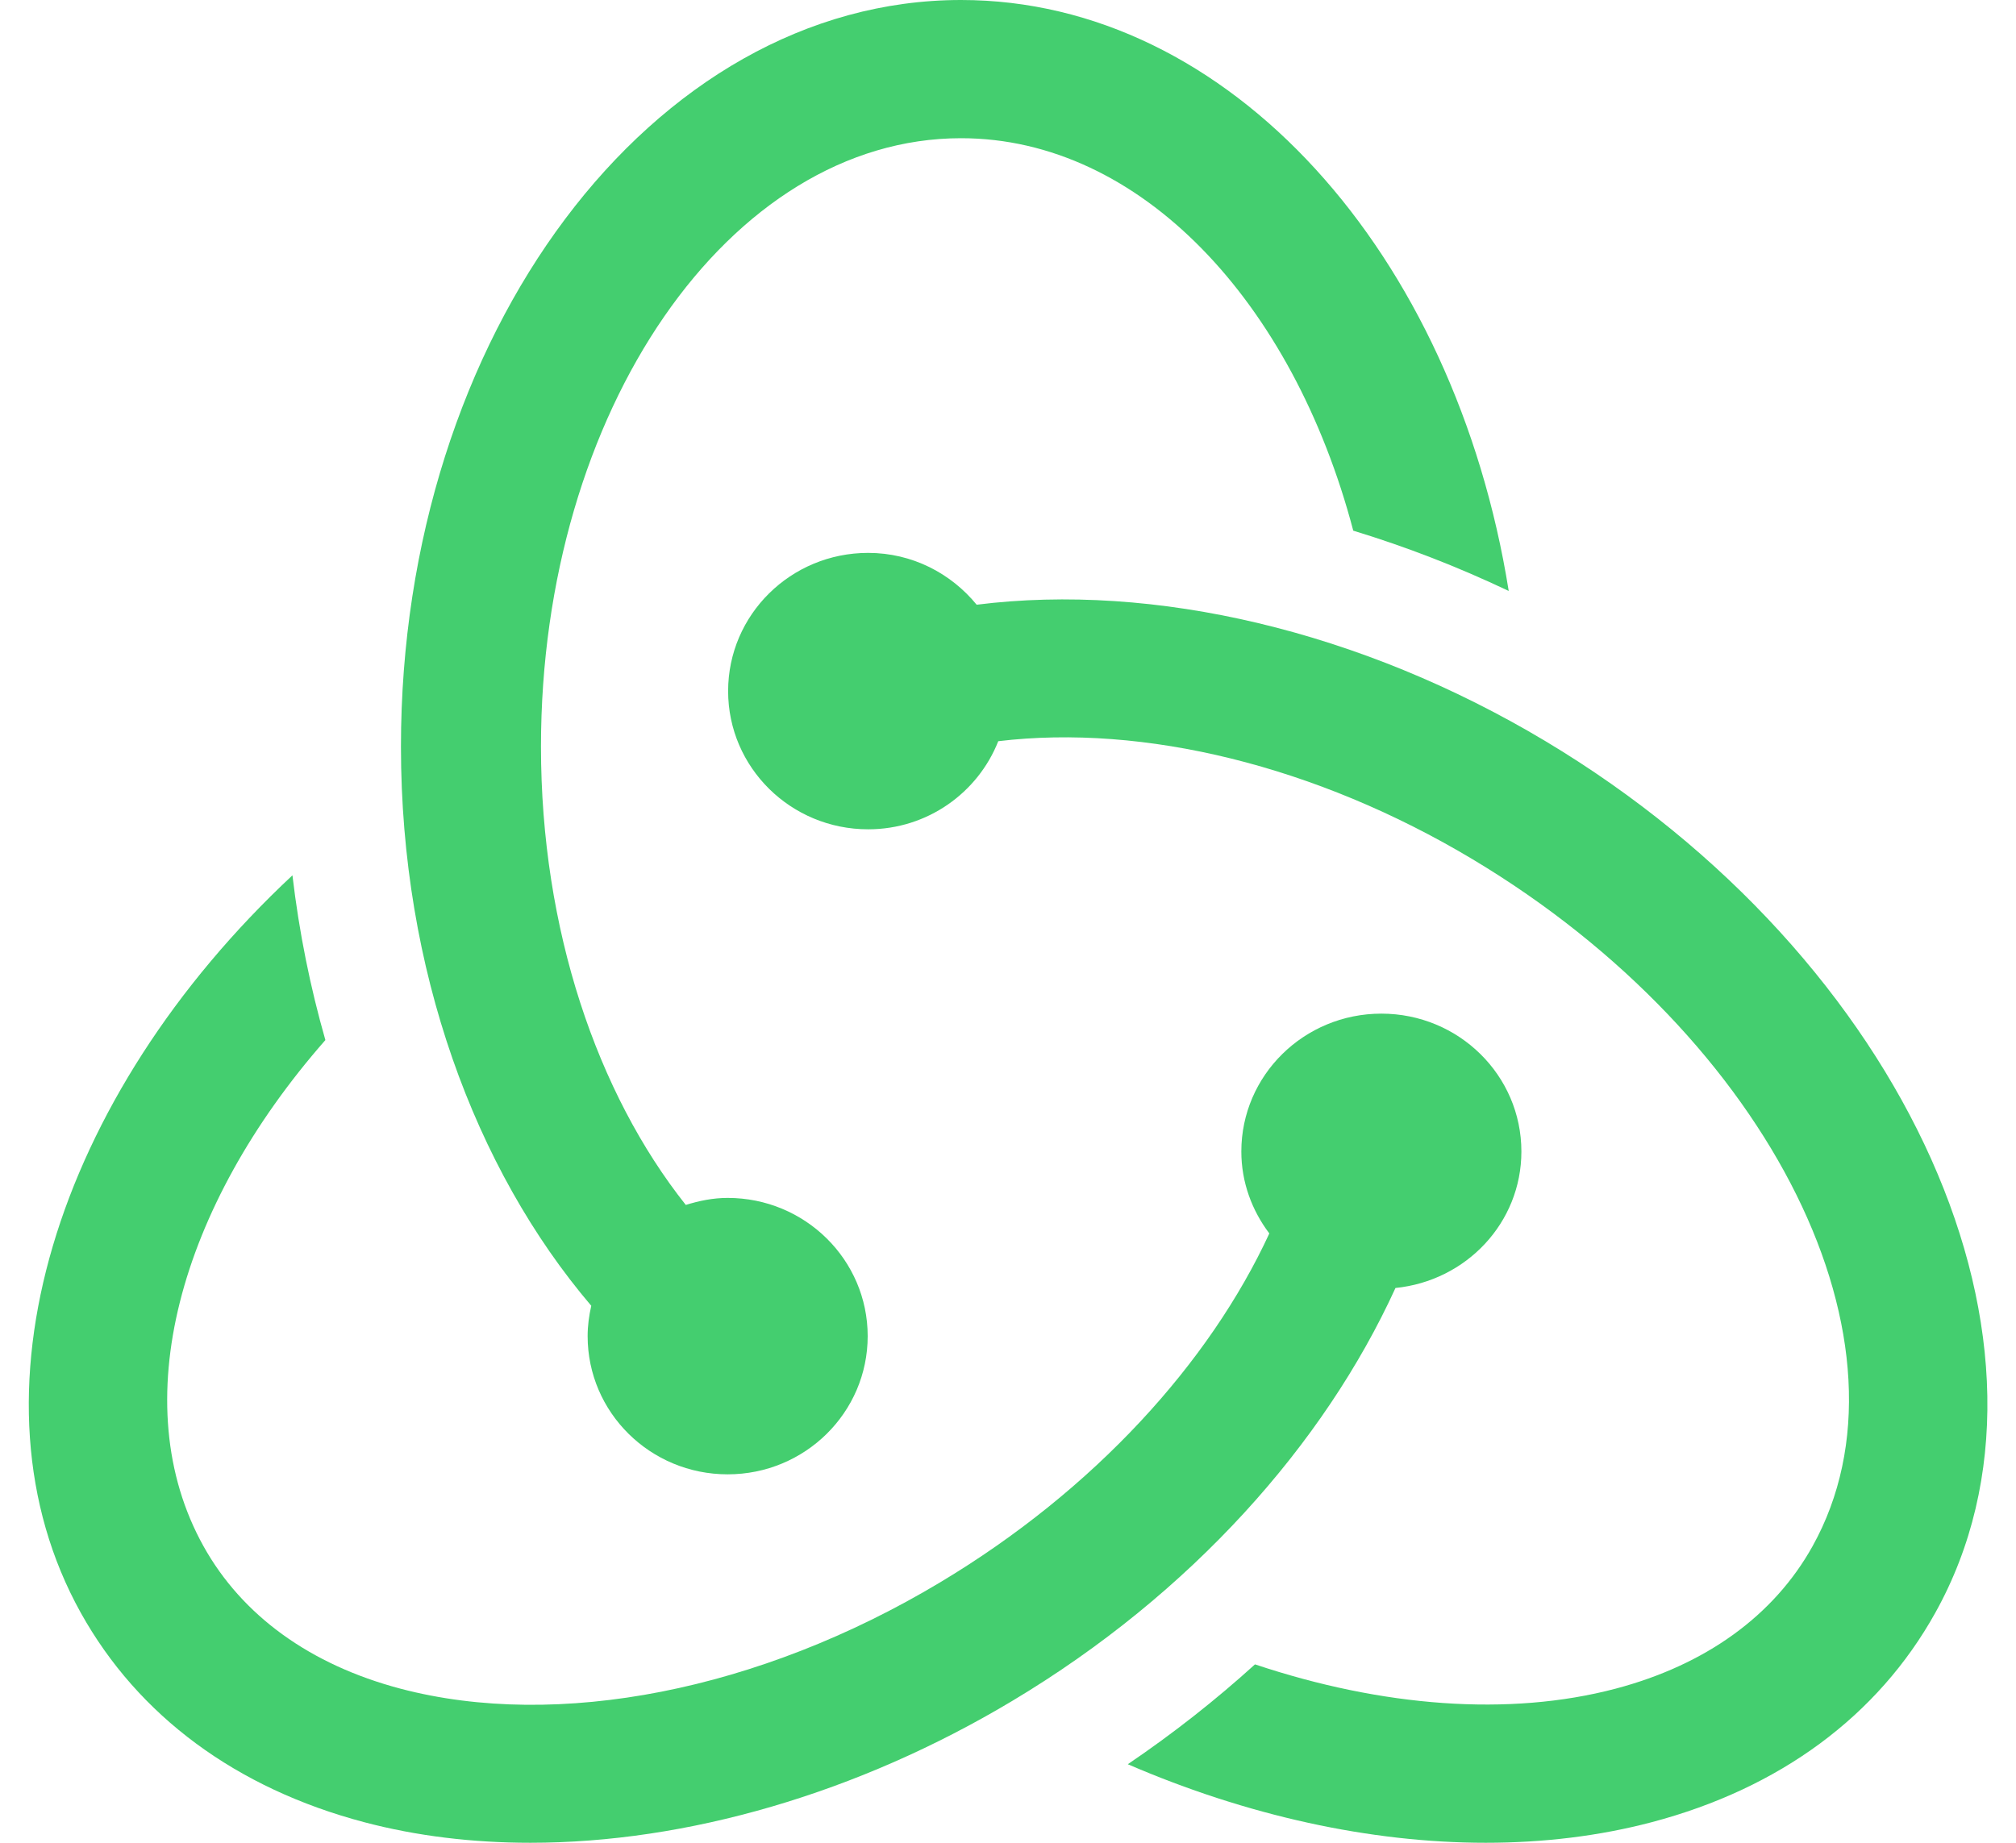
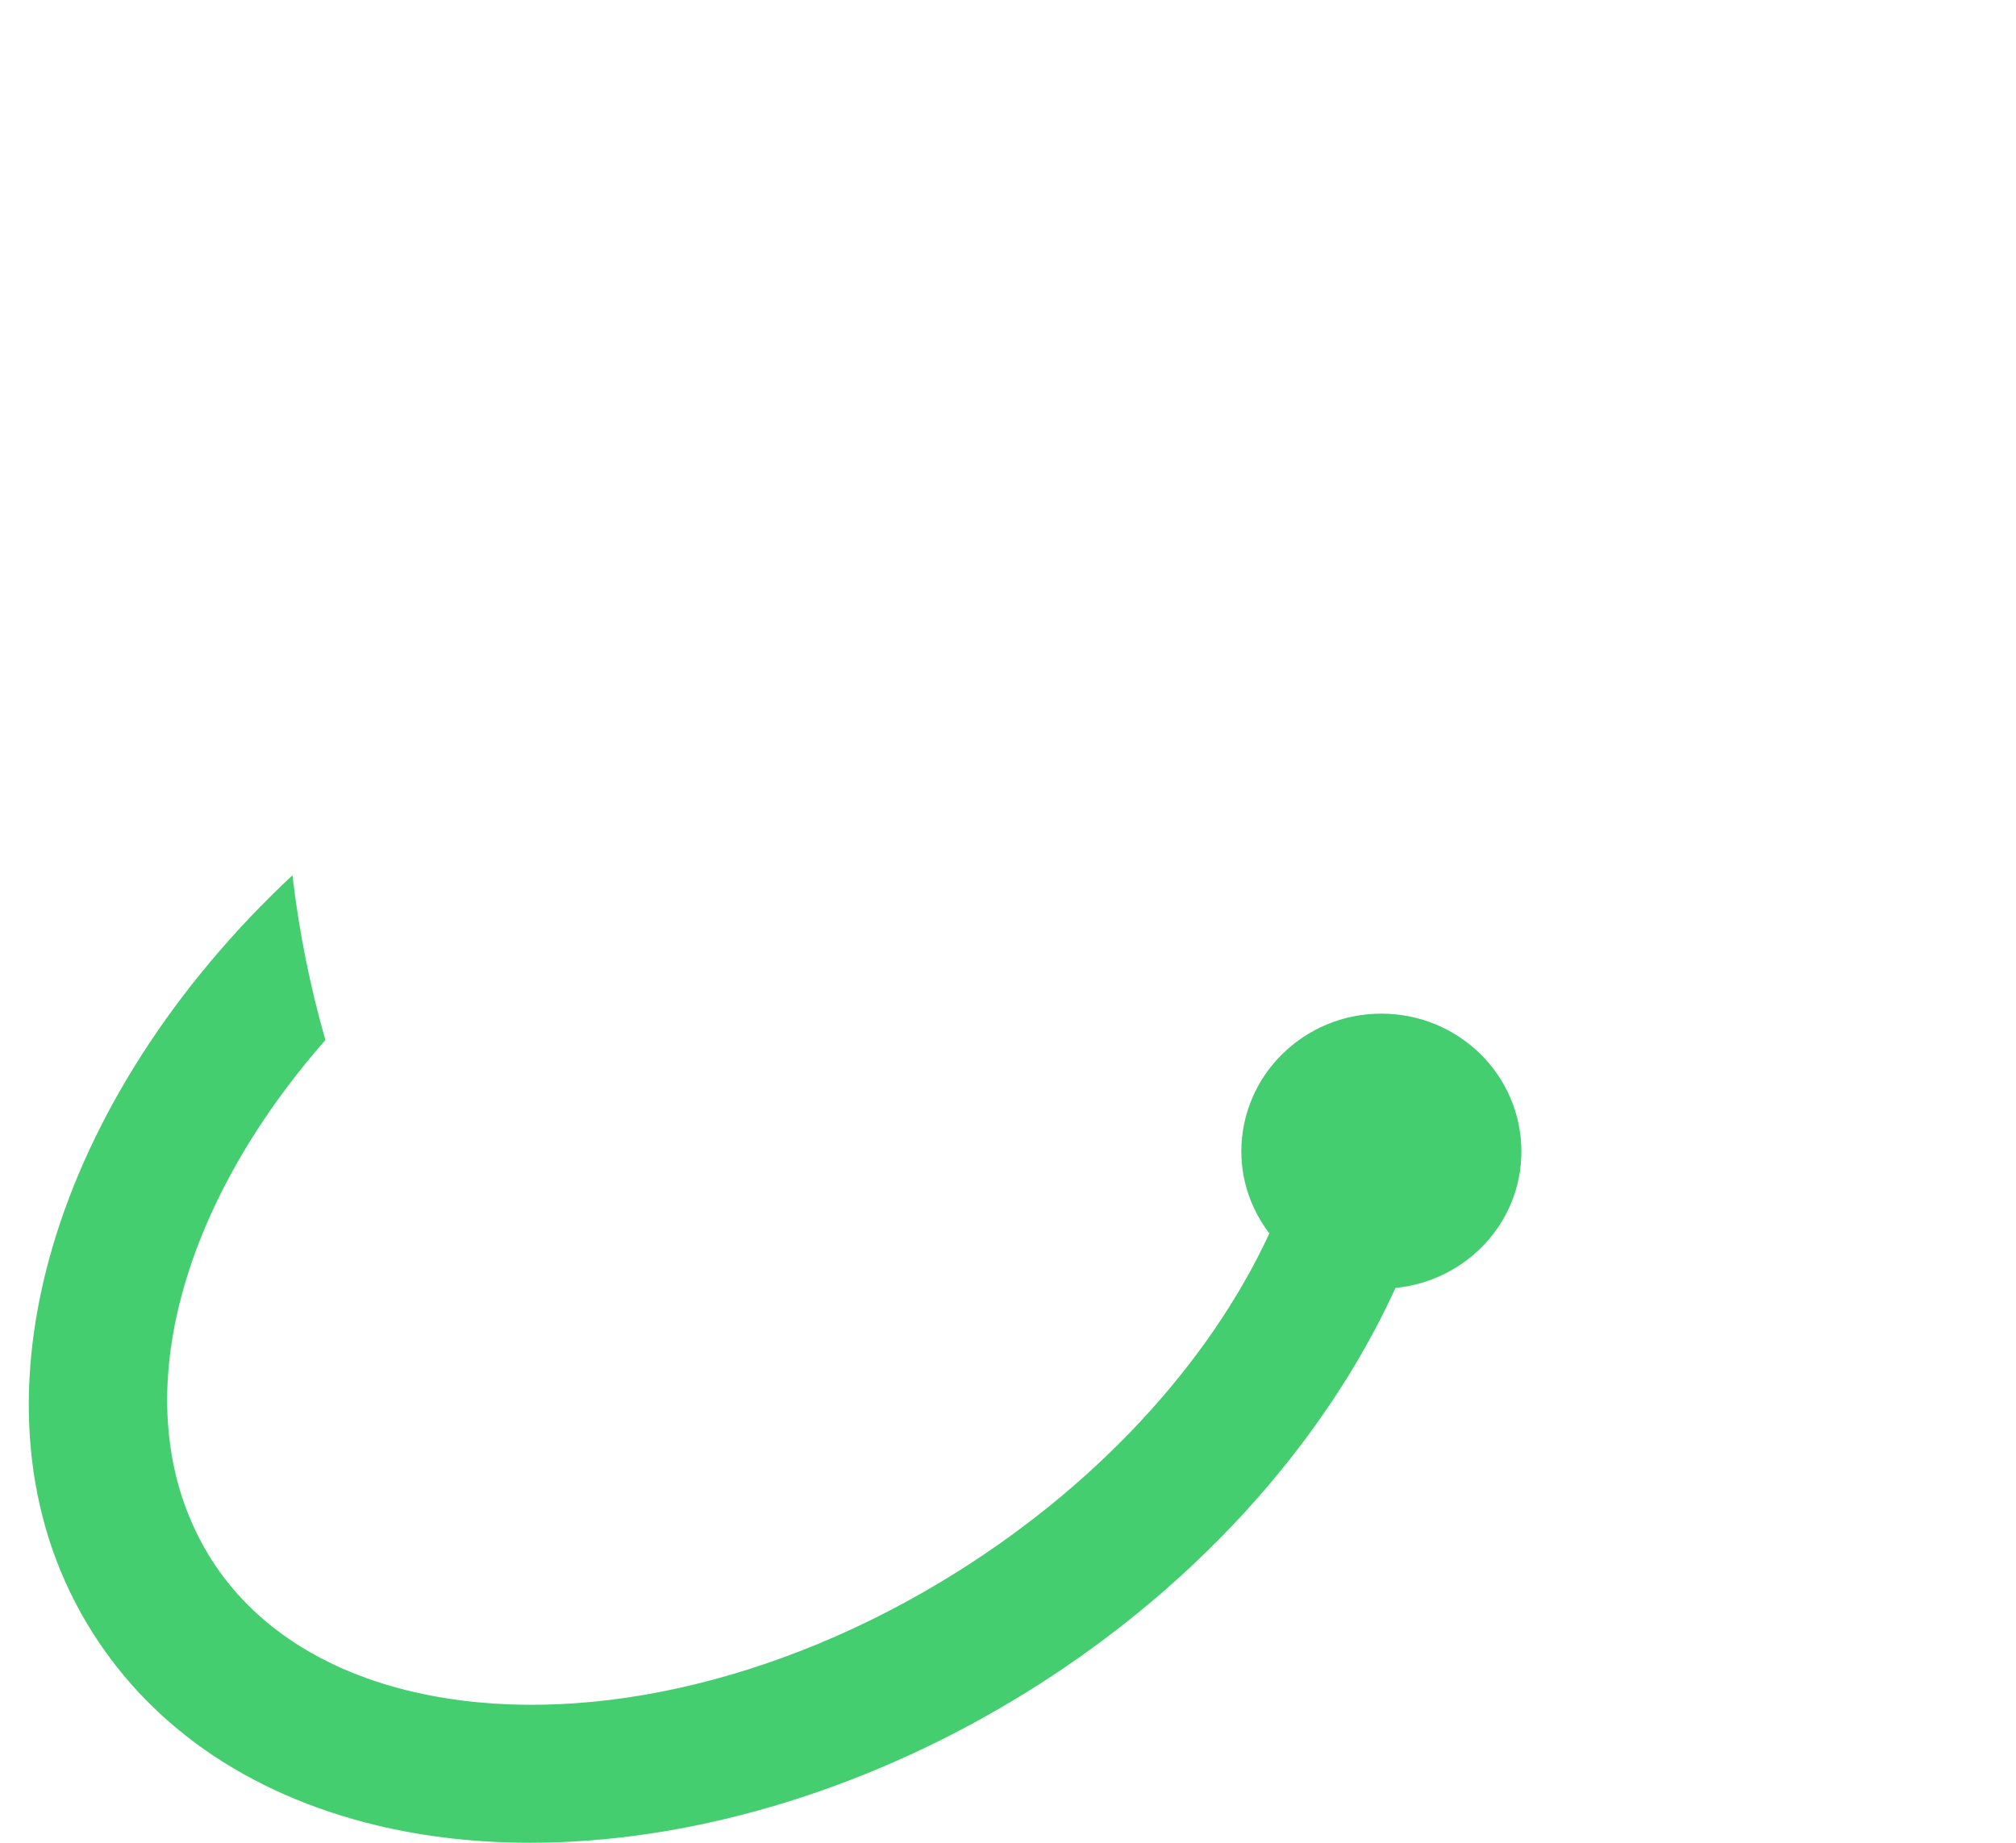
<svg xmlns="http://www.w3.org/2000/svg" width="35" height="32" viewBox="0 0 35 32" fill="none">
-   <path d="M16.685 0C11.323 0 6.961 5.817 6.961 12.965C6.961 16.833 8.243 20.301 10.265 22.675C10.226 22.846 10.202 23.021 10.202 23.202C10.202 24.528 11.29 25.602 12.633 25.602C13.976 25.602 15.064 24.528 15.064 23.202C15.064 21.877 13.976 20.802 12.633 20.802C12.378 20.802 12.137 20.852 11.906 20.924C10.369 18.987 9.392 16.142 9.392 12.965C9.392 7.14 12.663 2.4 16.685 2.4C19.794 2.4 22.447 5.238 23.494 9.215C24.404 9.492 25.307 9.841 26.193 10.262C25.257 4.407 21.351 0 16.685 0Z" fill="#44CE6F" />
-   <path d="M26.827 12.868C23.628 10.954 20.041 10.114 16.956 10.501C16.51 9.956 15.836 9.601 15.072 9.601C13.729 9.601 12.641 10.675 12.641 12.001C12.641 13.327 13.729 14.401 15.072 14.401C16.102 14.401 16.978 13.765 17.331 12.871C19.858 12.568 22.851 13.296 25.567 14.922C30.755 18.027 33.402 23.378 31.467 26.852C30.797 28.055 29.615 28.91 28.049 29.324C26.197 29.813 23.992 29.639 21.788 28.902C21.108 29.519 20.371 30.1 19.58 30.636C21.648 31.53 23.79 32 25.794 32C26.799 32 27.77 31.882 28.678 31.642C30.899 31.055 32.601 29.799 33.598 28.008C36.153 23.423 33.115 16.631 26.827 12.868Z" fill="#44CE6F" />
  <path d="M26.413 19.996C26.413 18.674 25.325 17.602 23.982 17.602C22.639 17.602 21.551 18.674 21.551 19.996C21.551 20.531 21.736 21.021 22.037 21.419C21.001 23.661 19.003 25.873 16.315 27.482C13.183 29.358 9.683 30.044 6.952 29.324C5.386 28.91 4.204 28.055 3.534 26.852C2.155 24.376 3.112 20.95 5.649 18.061C5.387 17.145 5.193 16.188 5.077 15.2C0.969 19.038 -0.684 24.259 1.404 28.009C2.401 29.799 4.103 31.056 6.324 31.643C7.232 31.883 8.202 32 9.208 32C11.919 32 14.886 31.146 17.575 29.536C20.683 27.676 22.99 25.074 24.227 22.366C25.453 22.243 26.413 21.235 26.413 19.996Z" fill="#44CE6F" />
</svg>